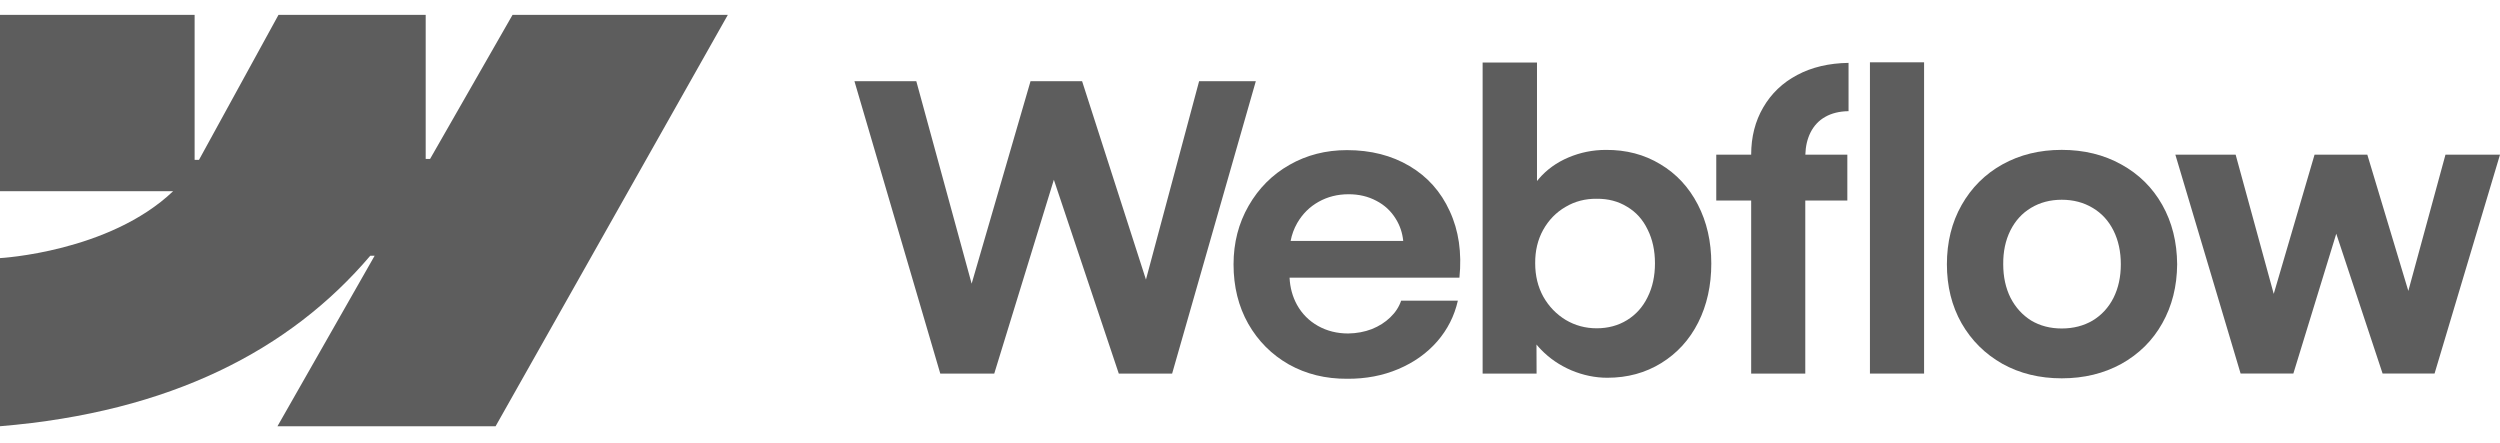
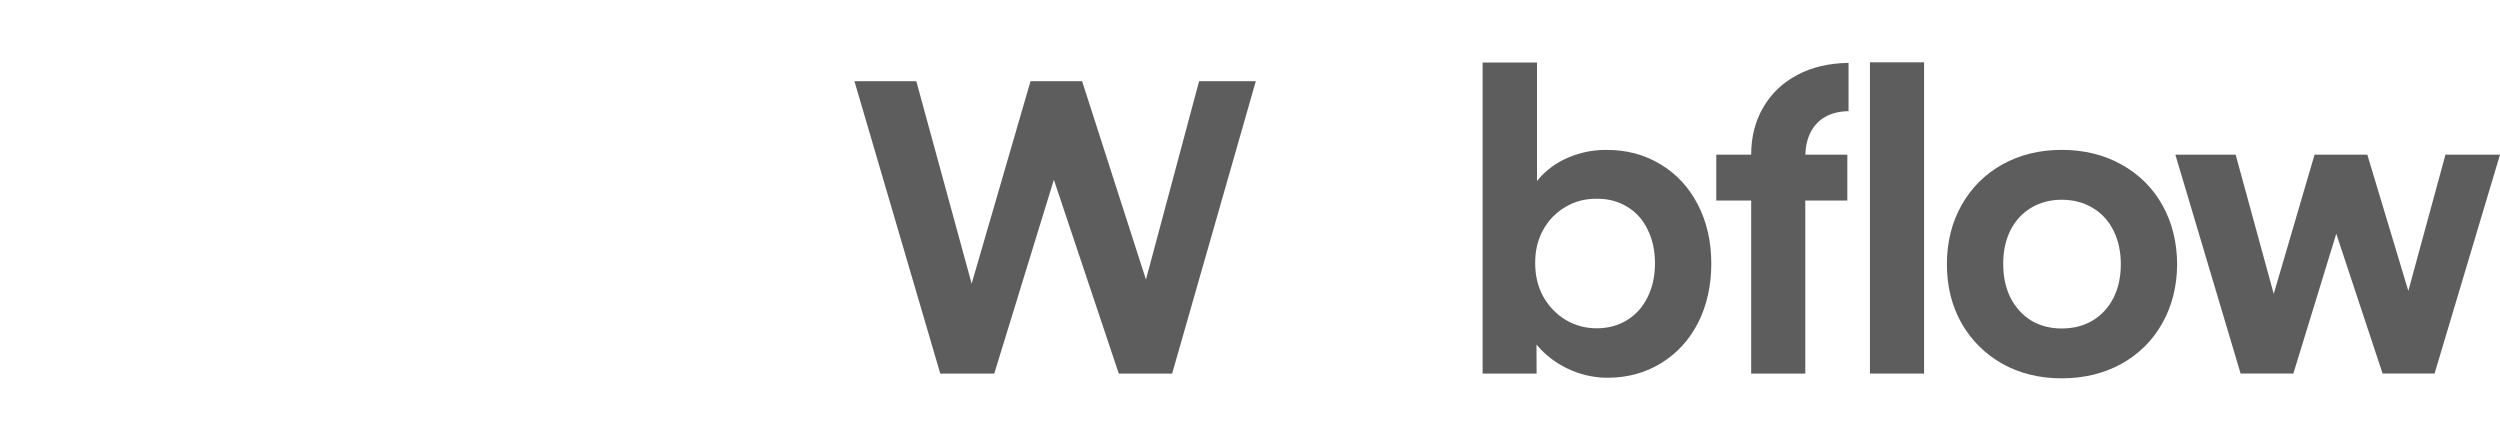
<svg xmlns="http://www.w3.org/2000/svg" width="79" height="14" viewBox="0 0 79 14" fill="none">
  <g clip-path="url(#clip0_587_596)">
-     <path fill-rule="evenodd" clip-rule="evenodd" d="M23 0.469L15.661 13.469H8.768L11.839 8.081H11.701C9.167 11.061 5.387 13.024 0 13.469V8.156C0 8.156 3.446 7.971 5.472 6.041H0V0.469H6.15V5.052L6.288 5.052L8.801 0.469H13.452V5.023L13.59 5.023L16.197 0.469H23Z" fill="#5D5D5D" />
    <path d="M59.09 11.805H60.801V1.969H59.09V11.805Z" fill="#5D5D5D" />
    <path fill-rule="evenodd" clip-rule="evenodd" d="M49.659 11.704C50.031 11.859 50.409 11.937 50.793 11.937C51.428 11.937 51.996 11.782 52.498 11.472C52.999 11.162 53.388 10.736 53.663 10.192C53.939 9.643 54.077 9.022 54.077 8.327C54.077 7.633 53.935 7.011 53.651 6.463C53.367 5.915 52.972 5.49 52.466 5.189C51.961 4.883 51.386 4.732 50.743 4.737C50.334 4.737 49.941 4.816 49.565 4.975C49.189 5.134 48.876 5.36 48.625 5.653C48.606 5.675 48.587 5.698 48.569 5.721V1.975H46.851V11.805H48.556L48.553 10.887C48.597 10.941 48.644 10.994 48.694 11.045C48.965 11.326 49.287 11.545 49.659 11.704ZM51.414 10.116C51.134 10.288 50.814 10.374 50.455 10.374C50.1 10.374 49.774 10.286 49.477 10.11C49.181 9.93 48.944 9.685 48.769 9.376C48.598 9.066 48.512 8.714 48.512 8.321C48.508 7.928 48.592 7.576 48.763 7.266C48.938 6.953 49.174 6.71 49.471 6.538C49.767 6.362 50.096 6.277 50.455 6.281C50.814 6.277 51.134 6.36 51.414 6.532C51.698 6.699 51.915 6.94 52.065 7.254C52.22 7.564 52.297 7.919 52.297 8.321C52.297 8.723 52.22 9.078 52.065 9.388C51.915 9.698 51.698 9.941 51.414 10.116Z" fill="#5D5D5D" />
    <path d="M27 2.565H28.955L30.704 8.964L32.565 2.565H34.194L36.212 8.835L37.892 2.565H39.684L37.039 11.806H35.354L33.302 5.68L31.418 11.806H29.713L27 2.565Z" fill="#5D5D5D" />
-     <path fill-rule="evenodd" clip-rule="evenodd" d="M42.571 11.969C41.89 11.973 41.276 11.823 40.729 11.517C40.186 11.208 39.757 10.779 39.444 10.23C39.135 9.682 38.98 9.057 38.98 8.354C38.98 7.671 39.139 7.054 39.457 6.502C39.774 5.949 40.204 5.518 40.748 5.209C41.291 4.899 41.896 4.744 42.565 4.744C43.317 4.744 43.975 4.912 44.539 5.246C45.107 5.581 45.531 6.056 45.811 6.671C46.095 7.282 46.198 7.983 46.118 8.774H40.75C40.765 9.089 40.844 9.376 40.986 9.634C41.145 9.919 41.366 10.14 41.65 10.3C41.934 10.459 42.252 10.538 42.603 10.538C42.87 10.534 43.118 10.488 43.348 10.4C43.578 10.308 43.772 10.184 43.931 10.03C44.094 9.875 44.209 9.699 44.276 9.502H46.068C45.959 9.984 45.742 10.413 45.416 10.789C45.09 11.162 44.681 11.453 44.188 11.662C43.695 11.871 43.156 11.973 42.571 11.969ZM40.992 7.048C40.892 7.223 40.822 7.411 40.784 7.613H44.342C44.316 7.358 44.238 7.126 44.107 6.916C43.956 6.669 43.751 6.479 43.492 6.345C43.233 6.207 42.941 6.138 42.615 6.138C42.268 6.138 41.953 6.217 41.669 6.376C41.385 6.535 41.159 6.759 40.992 7.048Z" fill="#5D5D5D" />
    <path d="M55.337 4.887C55.337 4.327 55.464 3.829 55.719 3.393C55.974 2.954 56.331 2.613 56.791 2.37C57.254 2.123 57.795 1.996 58.414 1.987V3.513C58.125 3.517 57.879 3.578 57.674 3.695C57.474 3.808 57.319 3.973 57.21 4.191C57.111 4.391 57.056 4.623 57.049 4.887H58.376V6.337H57.047V11.805H55.337V6.337H54.234V4.887H55.337Z" fill="#5D5D5D" />
    <path fill-rule="evenodd" clip-rule="evenodd" d="M65.15 11.955C64.453 11.955 63.828 11.803 63.277 11.497C62.729 11.187 62.299 10.761 61.986 10.216C61.676 9.668 61.522 9.047 61.522 8.352C61.522 7.653 61.676 7.03 61.986 6.481C62.299 5.929 62.729 5.5 63.277 5.195C63.828 4.889 64.453 4.736 65.15 4.736C65.852 4.736 66.479 4.889 67.03 5.195C67.586 5.5 68.019 5.927 68.328 6.475C68.637 7.023 68.793 7.649 68.798 8.352C68.793 9.047 68.637 9.668 68.328 10.216C68.023 10.761 67.592 11.187 67.037 11.497C66.481 11.803 65.852 11.955 65.15 11.955ZM65.15 10.38C65.518 10.38 65.844 10.296 66.128 10.129C66.412 9.957 66.631 9.718 66.786 9.413C66.941 9.103 67.018 8.75 67.018 8.352C67.018 7.95 66.941 7.595 66.786 7.285C66.631 6.975 66.412 6.737 66.128 6.569C65.844 6.398 65.518 6.312 65.15 6.312C64.787 6.312 64.463 6.398 64.179 6.569C63.899 6.737 63.682 6.975 63.527 7.285C63.373 7.595 63.298 7.95 63.302 8.352C63.302 8.75 63.379 9.103 63.534 9.413C63.692 9.718 63.91 9.957 64.185 10.129C64.465 10.296 64.787 10.38 65.15 10.38Z" fill="#5D5D5D" />
    <path d="M70.646 4.887H68.741L70.803 11.804H72.47L73.826 7.386L75.29 11.804H76.932L79 4.887H77.277L76.103 9.193L74.807 4.887H73.14L71.85 9.287L70.646 4.887Z" fill="#5D5D5D" />
  </g>
  <defs>
    <clipPath id="clip0_587_596">
      <rect width="79" height="13" fill="white" transform="translate(0 0.469)" />
    </clipPath>
  </defs>
</svg>